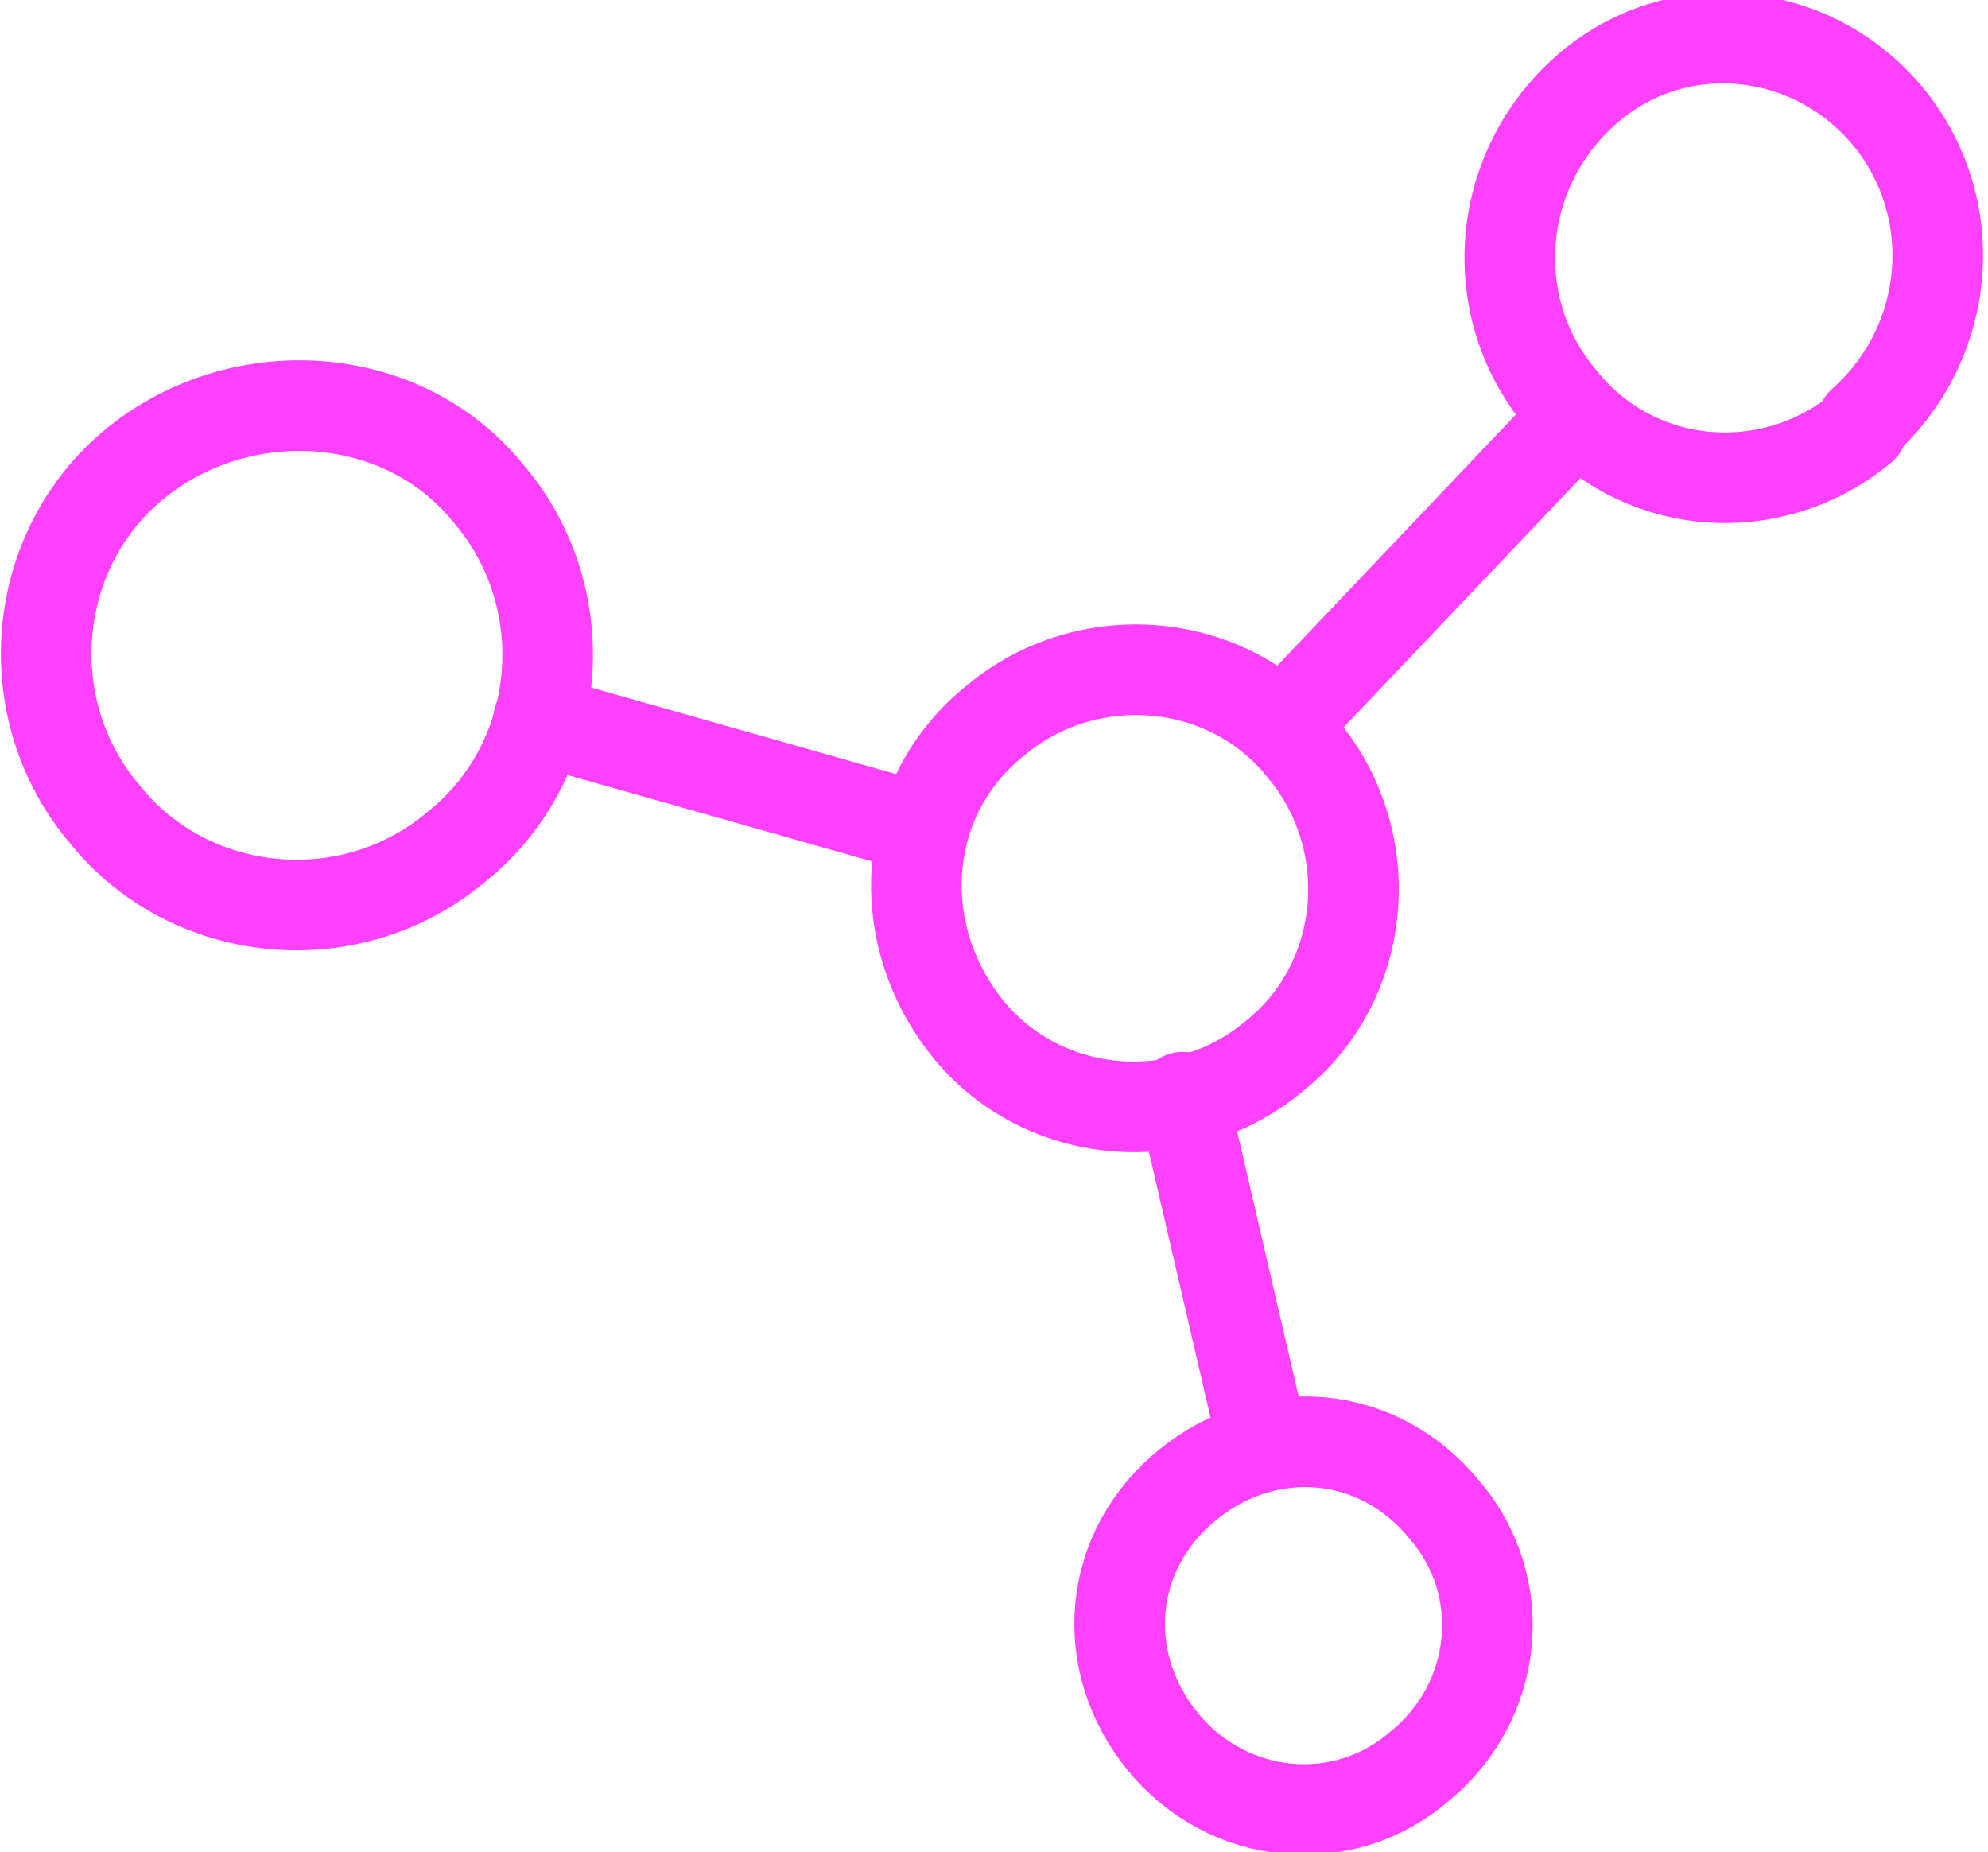
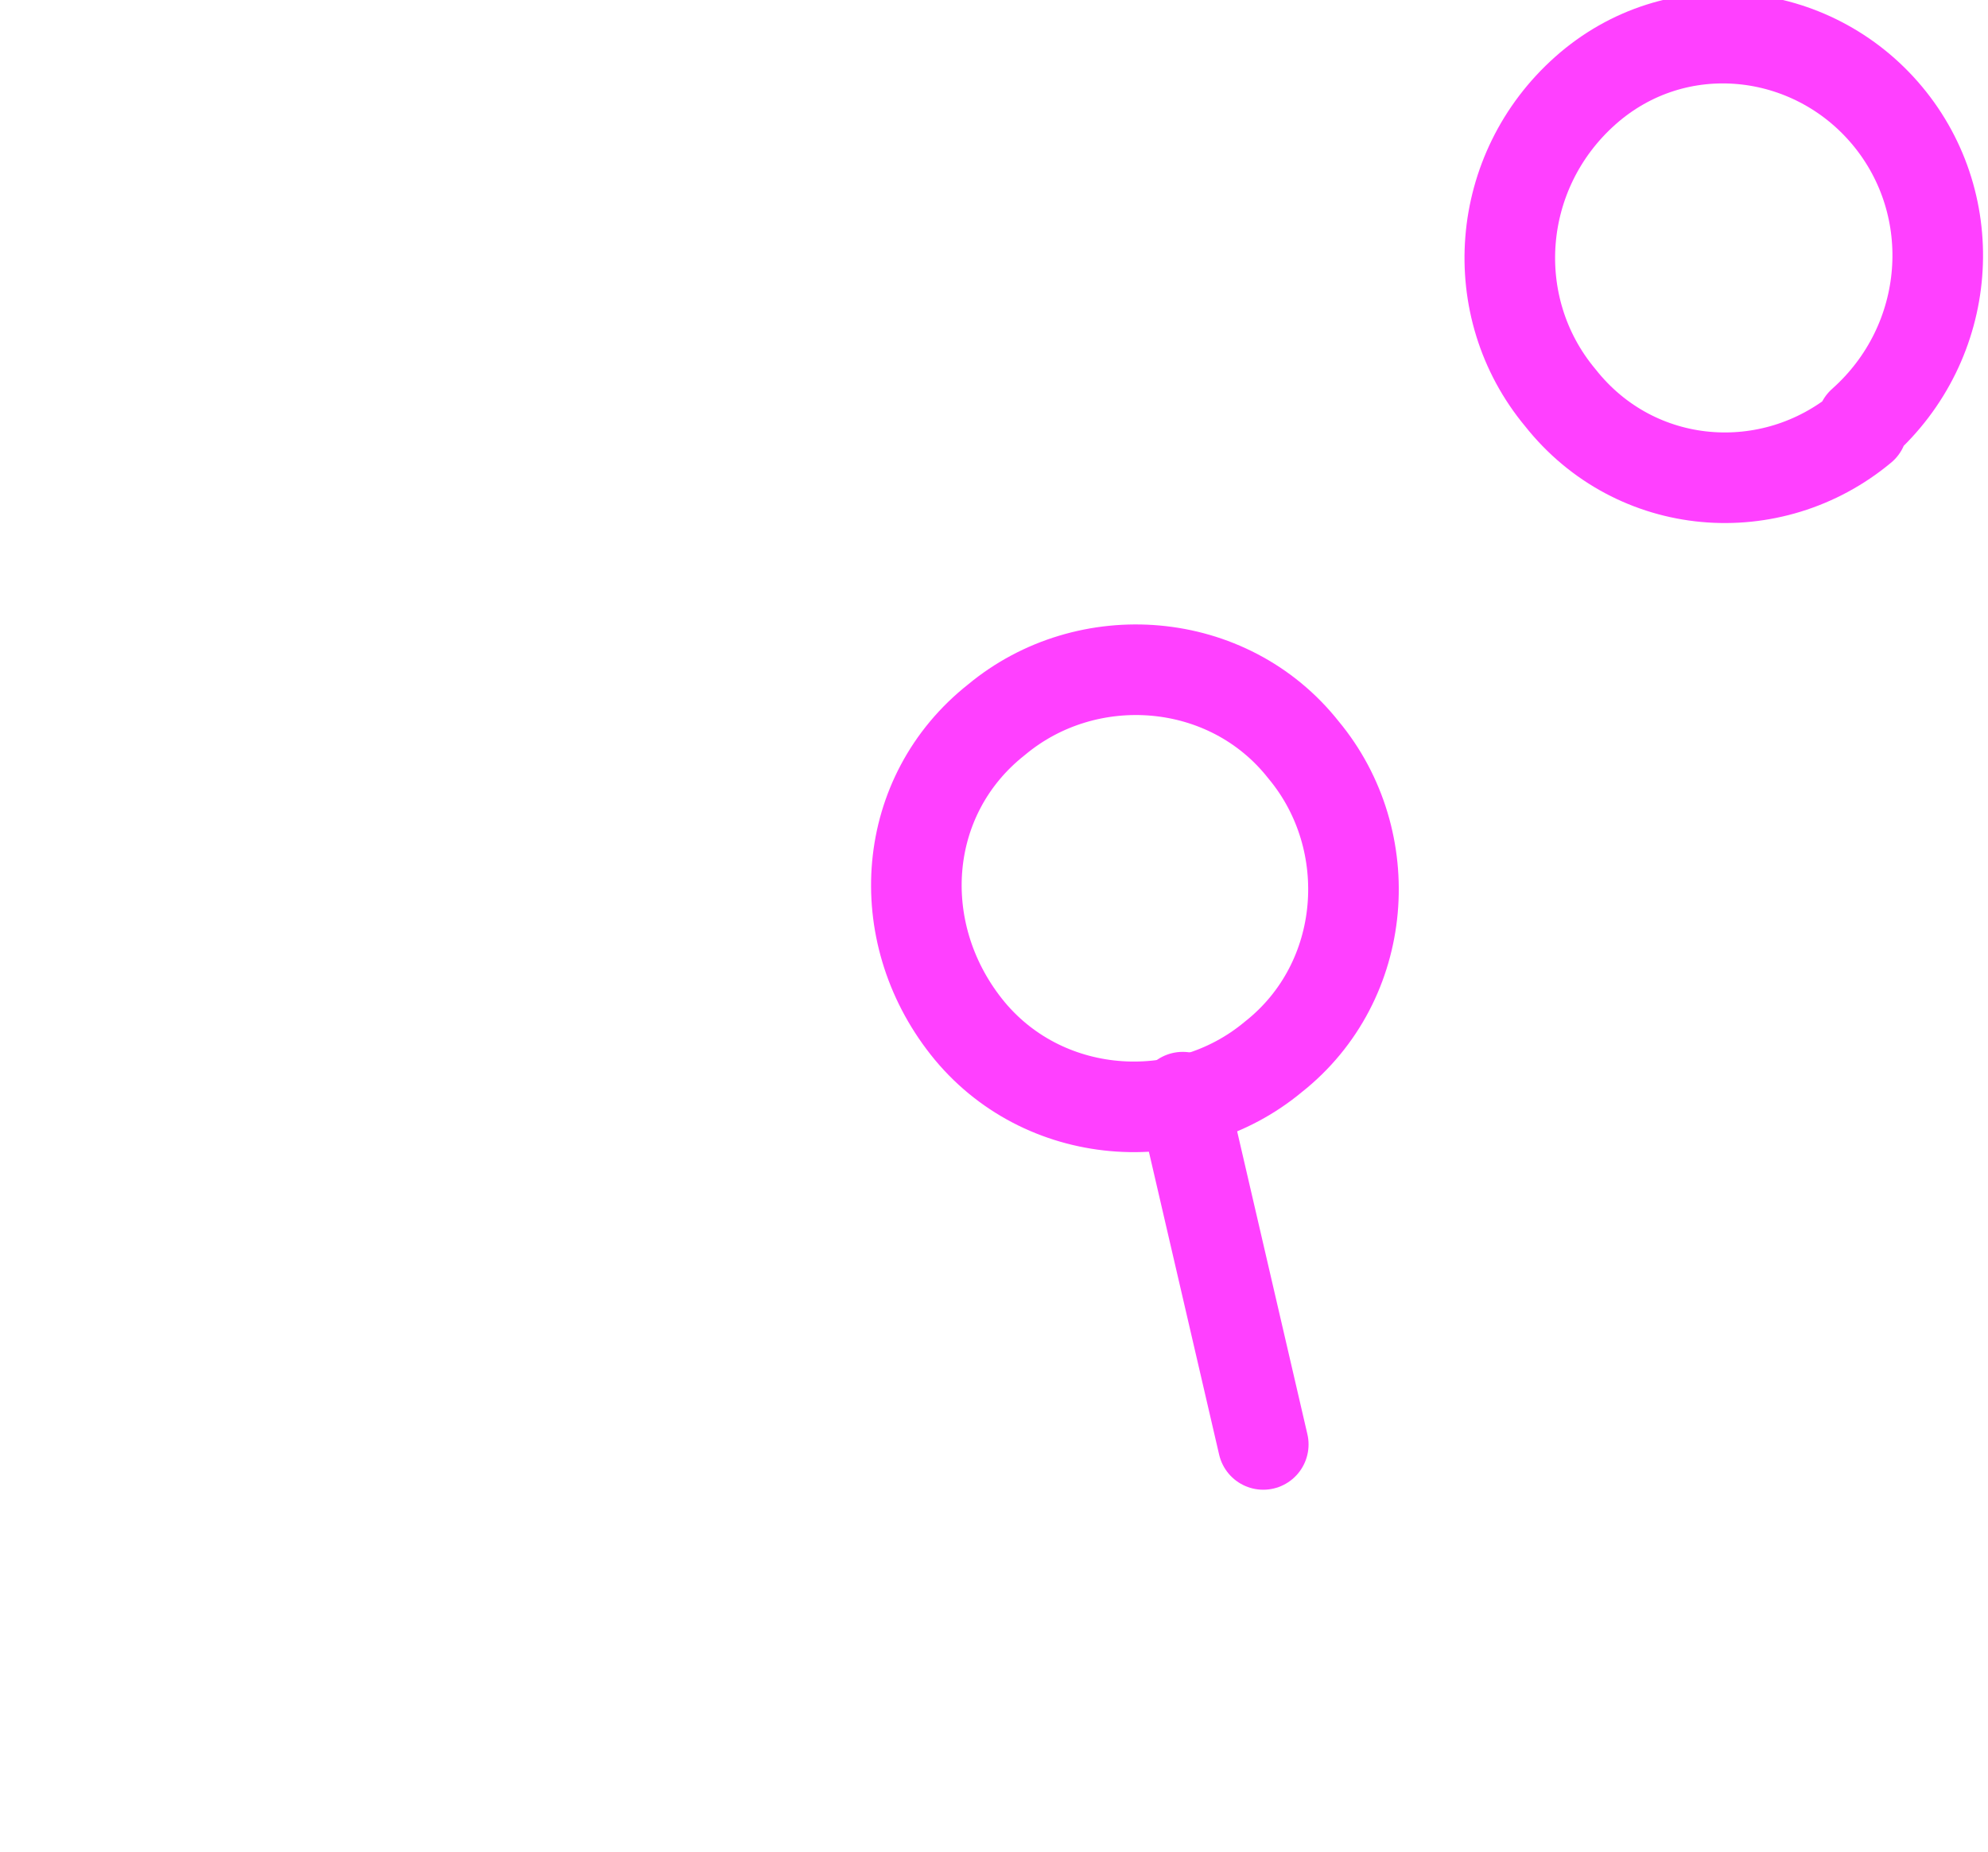
<svg xmlns="http://www.w3.org/2000/svg" id="Layer_1" data-name="Layer 1" version="1.1" viewBox="0 0 39.5 36.8">
  <defs>
    <style> .cls-1 { fill: none; stroke: #ff40ff; stroke-linecap: round; stroke-linejoin: round; stroke-width: 1.8px; } </style>
  </defs>
-   <path class="cls-1" d="M9.1,16.8c-2.1,1.8-5.3,1.5-7-.6-1.8-2.1-1.5-5.3.6-7s5.3-1.5,7,.6c1.8,2.1,1.5,5.3-.6,7Z" />
  <path class="cls-1" d="M25.3,21c-1.8,1.5-4.6,1.3-6.1-.6s-1.3-4.6.6-6.1c1.8-1.5,4.6-1.3,6.1.6,1.5,1.8,1.3,4.6-.6,6.1Z" />
-   <path class="cls-1" d="M37,8.5c-1.8,1.5-4.5,1.3-6-.6-1.5-1.8-1.3-4.5.5-6.1s4.5-1.3,6,.5,1.3,4.5-.5,6.1Z" />
-   <path class="cls-1" d="M28.2,35.1c-1.5,1.3-3.8,1.1-5.1-.5s-1.1-3.8.5-5.1,3.8-1.1,5.1.5c1.3,1.5,1.1,3.8-.5,5.1Z" />
-   <line class="cls-1" x1="31.3" y1="8.3" x2="25.6" y2="14.3" />
-   <line class="cls-1" x1="10.7" y1="14.3" x2="18.1" y2="16.4" />
+   <path class="cls-1" d="M37,8.5c-1.8,1.5-4.5,1.3-6-.6-1.5-1.8-1.3-4.5.5-6.1s4.5-1.3,6,.5,1.3,4.5-.5,6.1" />
  <line class="cls-1" x1="23.5" y1="21.8" x2="25.1" y2="28.7" />
</svg>